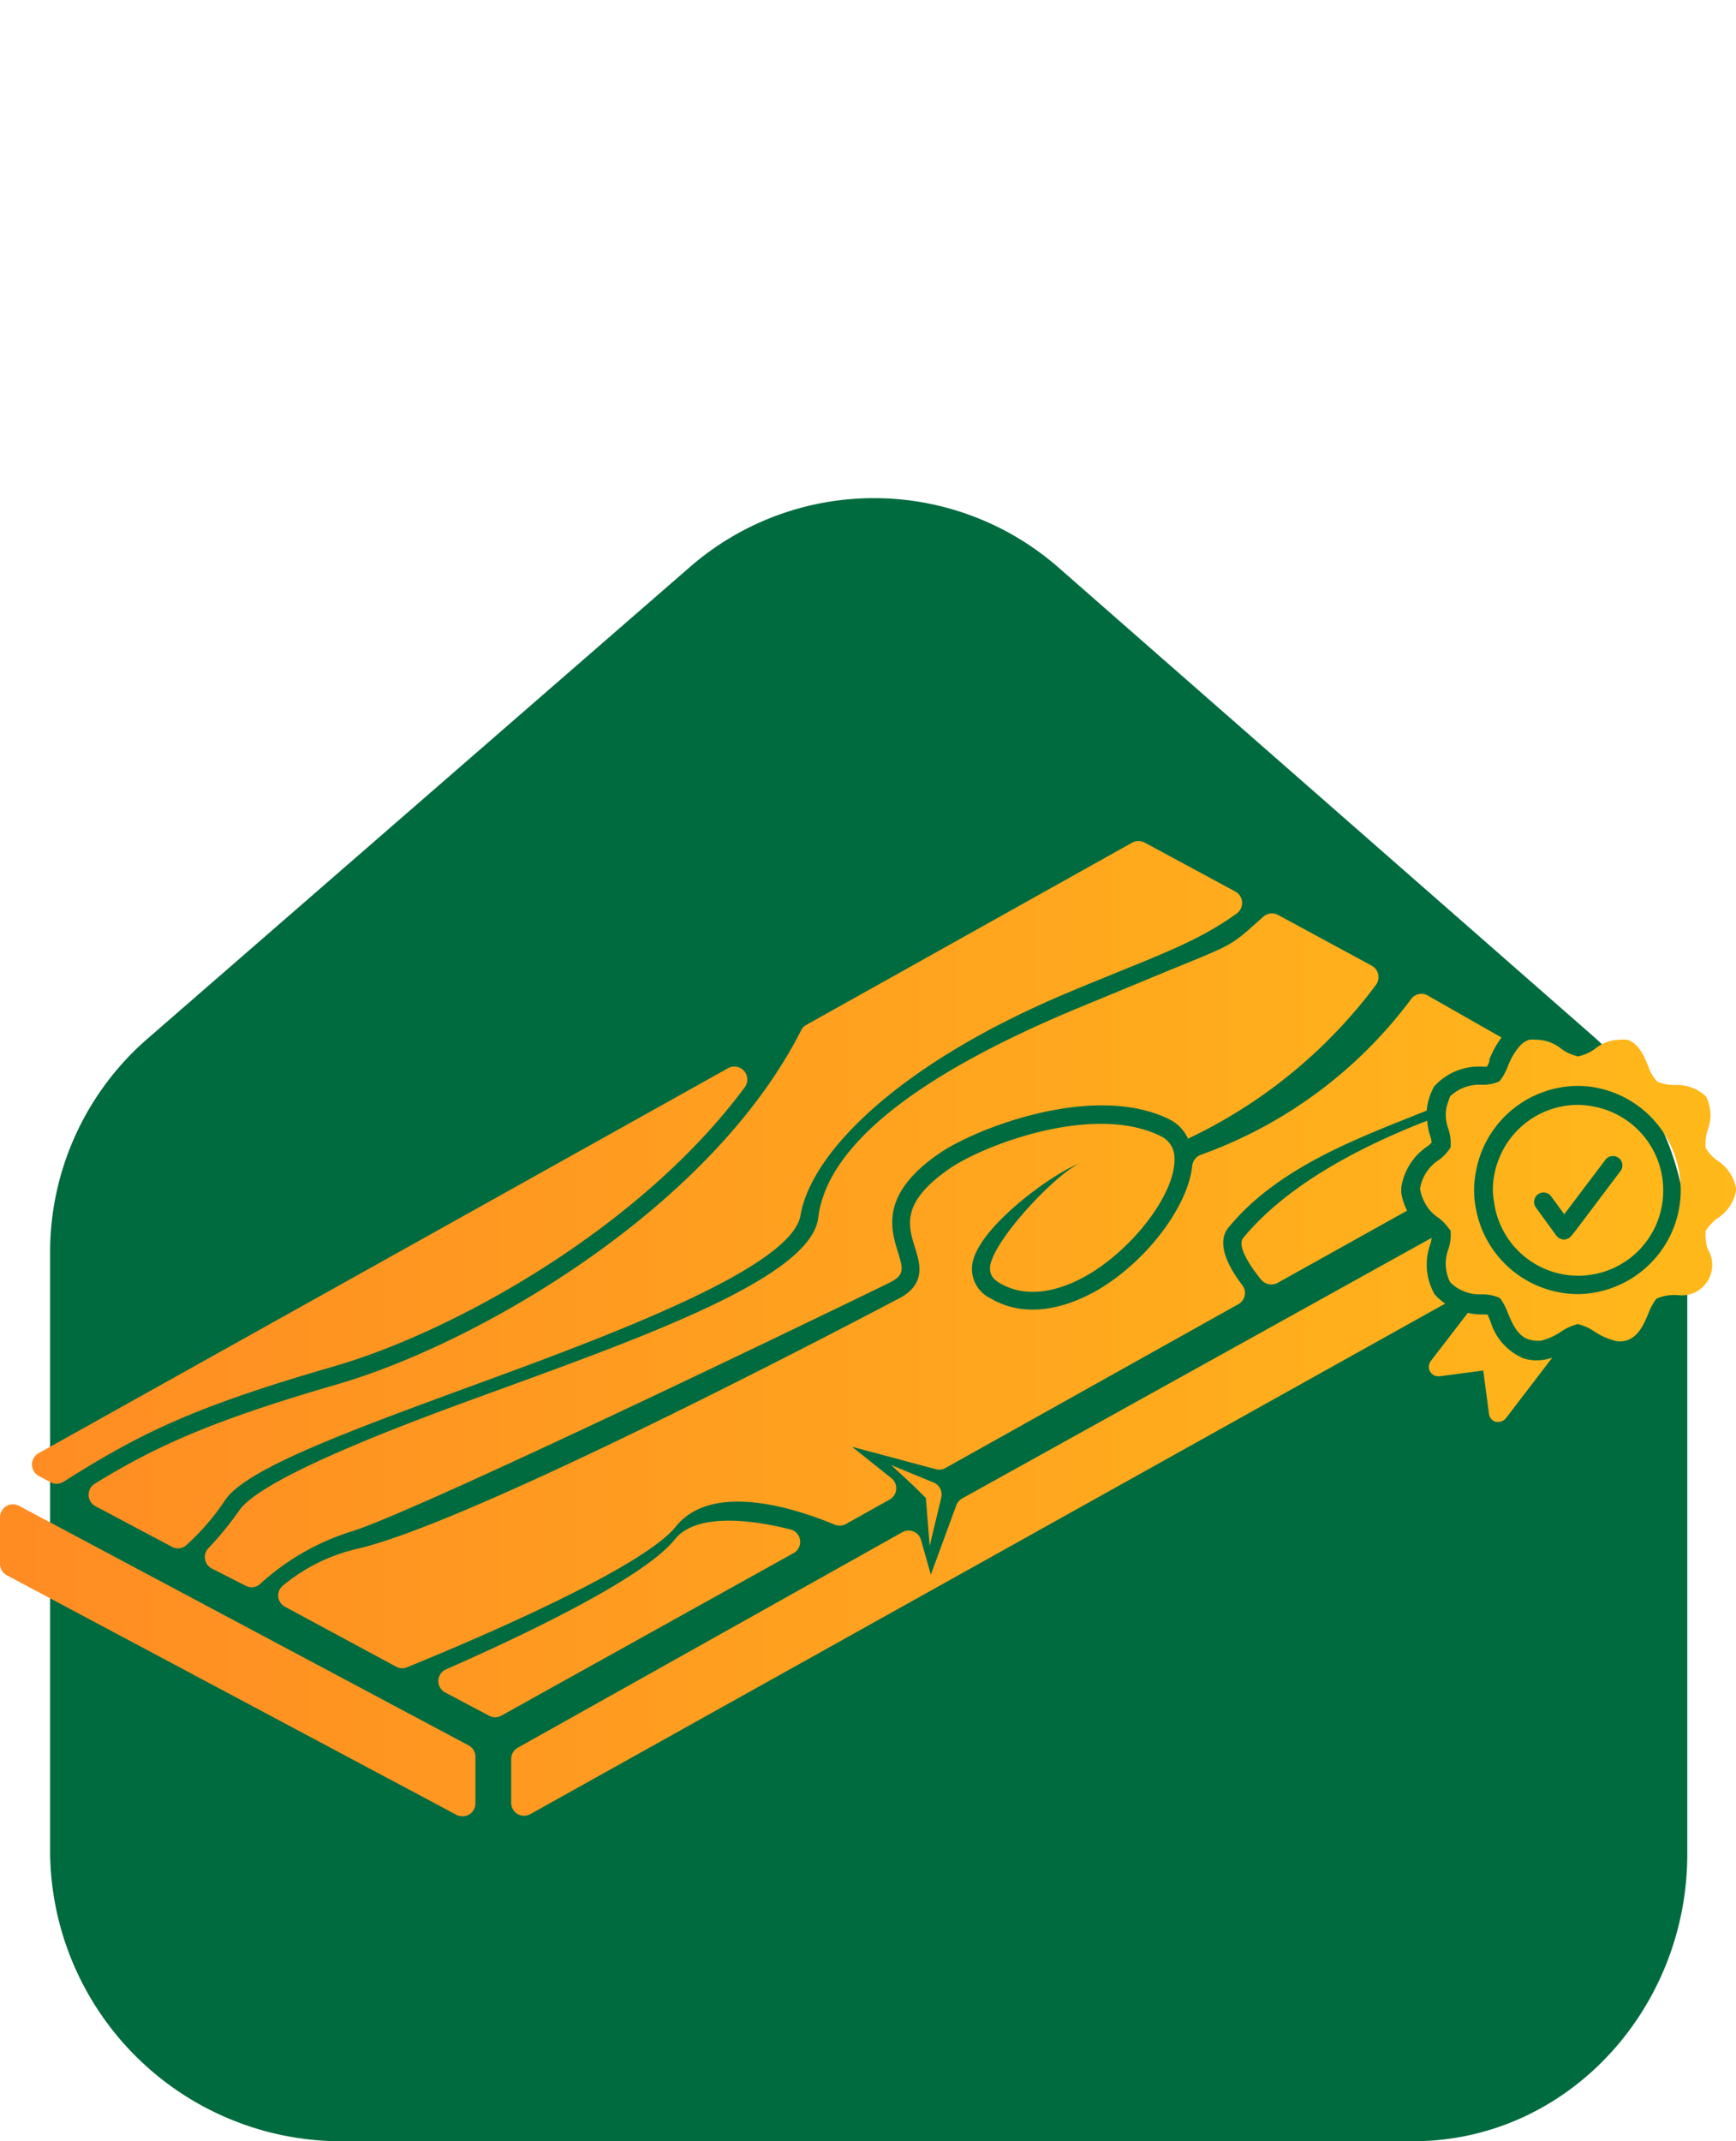
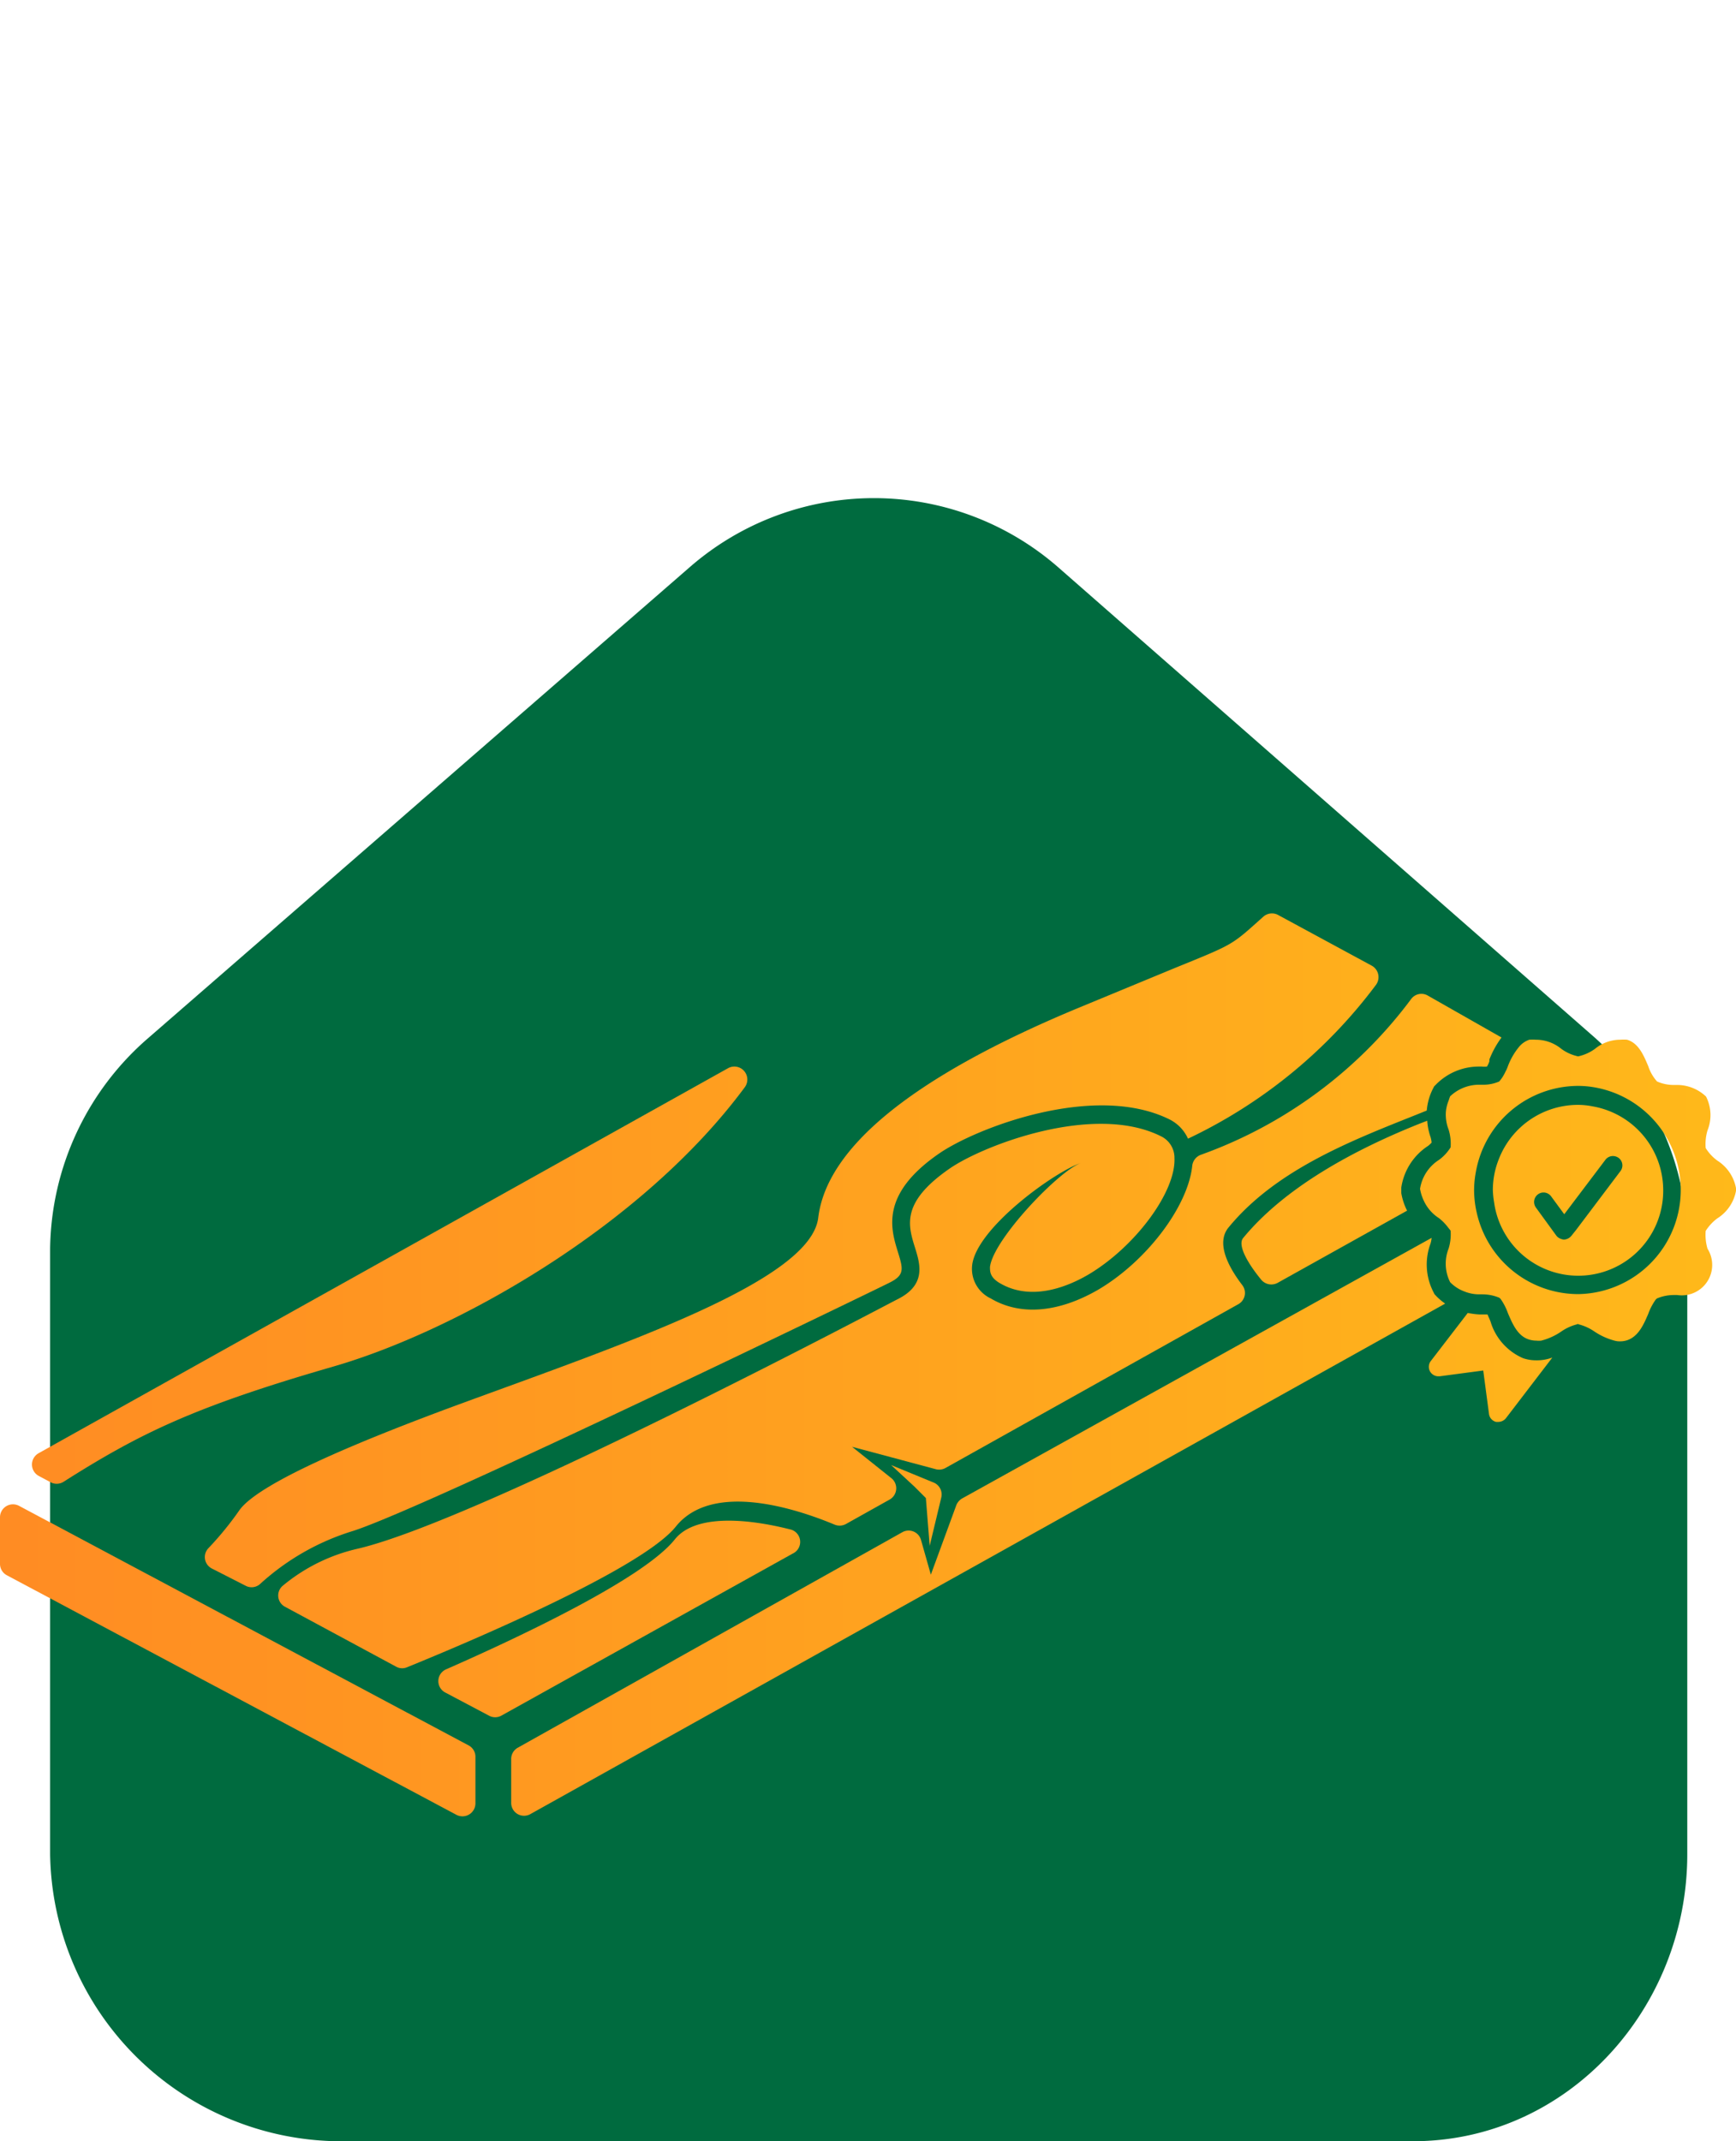
<svg xmlns="http://www.w3.org/2000/svg" xmlns:xlink="http://www.w3.org/1999/xlink" id="Layer_1" data-name="Layer 1" viewBox="0 0 150 185">
  <defs>
    <style>.cls-1{fill:#006b3f;}.cls-2{fill:url(#linear-gradient);}.cls-3{fill:url(#linear-gradient-2);}.cls-4{fill:url(#linear-gradient-3);}.cls-5{fill:url(#linear-gradient-4);}.cls-6{fill:url(#linear-gradient-5);}.cls-7{fill:url(#linear-gradient-6);}.cls-8{fill:url(#linear-gradient-7);}.cls-9{fill:url(#linear-gradient-8);}.cls-10{fill:url(#linear-gradient-9);}.cls-11{fill:url(#linear-gradient-10);}.cls-12{fill:url(#linear-gradient-11);}.cls-13{fill:url(#linear-gradient-12);}.cls-14{fill:url(#linear-gradient-14);}</style>
    <linearGradient id="linear-gradient" x1="1.56" y1="110.19" x2="150.64" y2="110.19" gradientUnits="userSpaceOnUse">
      <stop offset="0" stop-color="#ff8c23" />
      <stop offset="1" stop-color="#ffb91a" />
    </linearGradient>
    <linearGradient id="linear-gradient-2" x1="1.56" y1="103.24" x2="150.64" y2="103.24" xlink:href="#linear-gradient" />
    <linearGradient id="linear-gradient-3" x1="1.56" y1="139.88" x2="150.64" y2="139.88" xlink:href="#linear-gradient" />
    <linearGradient id="linear-gradient-4" x1="1.56" y1="115" x2="150.64" y2="115" xlink:href="#linear-gradient" />
    <linearGradient id="linear-gradient-5" x1="1.56" y1="130.07" x2="150.64" y2="130.07" xlink:href="#linear-gradient" />
    <linearGradient id="linear-gradient-6" x1="1.56" y1="108.04" x2="150.64" y2="108.04" xlink:href="#linear-gradient" />
    <linearGradient id="linear-gradient-7" x1="1.56" y1="103.88" x2="150.64" y2="103.88" xlink:href="#linear-gradient" />
    <linearGradient id="linear-gradient-8" x1="1.56" y1="131.86" x2="150.64" y2="131.86" xlink:href="#linear-gradient" />
    <linearGradient id="linear-gradient-9" x1="1.56" y1="143.44" x2="150.64" y2="143.44" xlink:href="#linear-gradient" />
    <linearGradient id="linear-gradient-10" x1="1.56" y1="102.81" x2="150.64" y2="102.81" xlink:href="#linear-gradient" />
    <linearGradient id="linear-gradient-11" x1="1.56" y1="102.84" x2="150.64" y2="102.84" xlink:href="#linear-gradient" />
    <linearGradient id="linear-gradient-12" x1="1.56" y1="118.11" x2="150.64" y2="118.11" xlink:href="#linear-gradient" />
    <linearGradient id="linear-gradient-14" x1="1.56" y1="116.63" x2="150.64" y2="116.63" xlink:href="#linear-gradient" />
  </defs>
  <path class="cls-1" d="M137.81,89.66,91.42,49A24.21,24.21,0,0,0,59.6,49L12.84,89.66a24.44,24.44,0,0,0-8.51,18.23V160.2A25.18,25.18,0,0,0,29.09,185h93c13.35,0,23.7-11.44,23.7-24.79V107.89A24,24,0,0,0,137.81,89.66Z" />
  <path class="cls-2" d="M3.35,127.52l1.05.56A1.12,1.12,0,0,0,5.53,128c6.55-4.15,11.2-6.44,23.23-9.92,10.45-3,26.61-12,35.59-24.14a1.12,1.12,0,0,0-1.44-1.65L3.33,125.56A1.12,1.12,0,0,0,3.35,127.52Z" />
-   <path class="cls-3" d="M29.19,119.59c-11.06,3.2-15.87,5.45-21,8.6a1.12,1.12,0,0,0,.05,1.94l6.61,3.51a1.09,1.09,0,0,0,1.21-.1,20.94,20.94,0,0,0,3.44-4c1.92-2.7,10.74-5.93,20.94-9.68C53,115.28,68.41,109.5,69.17,105c.93-5.48,8.59-13.15,23.11-19.24,1.51-.64,2.89-1.19,4.15-1.71,4.44-1.8,7.49-3,10.42-5.12a1.12,1.12,0,0,0-.11-1.9l-7.83-4.23a1.15,1.15,0,0,0-1.08,0L69.67,88.55a1.06,1.06,0,0,0-.44.45C61.5,104.31,41.48,116,29.19,119.59Z" />
  <path class="cls-4" d="M68.24,132.13c-3.72-.94-8.18-1.32-9.93.87-2.72,3.41-13.51,8.48-19.77,11.23a1.11,1.11,0,0,0-.07,2l3.78,2a1.1,1.1,0,0,0,1.07,0l25.17-14A1.11,1.11,0,0,0,68.24,132.13Z" />
  <path class="cls-5" d="M103.74,99.78a1.15,1.15,0,0,0-.73,1c-.39,3.45-3.87,8.12-8.07,10.62-3.43,2-6.75,2.32-9.34.78A2.82,2.82,0,0,1,84,109.31c.38-3.24,7.21-8.13,9.43-8.84-1.85.59-7.62,6.61-7.89,9,0,.39,0,.89.83,1.38,2.81,1.67,6.07.23,7.76-.78,4-2.41,7.47-7.1,7.35-10a2.06,2.06,0,0,0-1.19-1.91C94.46,95.26,84.84,99,82,101c-4.15,2.89-3.54,4.87-2.94,6.79.45,1.45,1,3.24-1.56,4.49-.4.19-35.85,19-46.56,21.52A15.49,15.49,0,0,0,24.44,137a1.1,1.1,0,0,0,.2,1.83L34.23,144a1.07,1.07,0,0,0,.94.05c5.16-2.1,20.27-8.47,23.22-12.15,3.15-3.93,10.37-1.57,13.71-.18a1.14,1.14,0,0,0,1-.05l3.77-2.11a1.12,1.12,0,0,0,.16-1.84L73.62,125l7.25,1.94a1.14,1.14,0,0,0,.83-.11L107,112.68a1.11,1.11,0,0,0,.33-1.66c-1.23-1.61-2.29-3.67-1.15-5,4-4.85,10.3-7.36,15.88-9.58l1.22-.49a5.13,5.13,0,0,1,.52-1.86l.12-.23.18-.18a5.19,5.19,0,0,1,3.7-1.53h.24a2.12,2.12,0,0,0,.44,0,1.85,1.85,0,0,0,.21-.45l0-.09,0-.07a8.11,8.11,0,0,1,1.05-1.9L123.34,86a1.1,1.1,0,0,0-1.42.33A39.09,39.09,0,0,1,103.74,99.78Z" />
  <path class="cls-6" d="M80.74,128.12,77,126.58l2,1.85a.1.1,0,0,1,0,0l1,1,.33,4.13,1-4.17A1.12,1.12,0,0,0,80.74,128.12Z" />
  <path class="cls-7" d="M92.87,87.21c-14,5.86-21.43,11.92-22.17,18-.66,5.45-16.68,10.86-31,16.11-9.13,3.36-17.32,6.84-19,9.14a27.52,27.52,0,0,1-2.69,3.3,1.11,1.11,0,0,0,.28,1.75L21.21,137a1.1,1.1,0,0,0,1.27-.15,21,21,0,0,1,8-4.57c6.31-2,46-21.25,46.34-21.44,1.38-.67,1.21-1.21.77-2.65-.62-2-1.55-5,3.53-8.51,3.15-2.19,13.35-6.16,19.86-3a3.45,3.45,0,0,1,1.67,1.7A43.48,43.48,0,0,0,118.9,85.08a1.13,1.13,0,0,0-.38-1.65l-8.09-4.38a1.12,1.12,0,0,0-1.27.15c-2.8,2.5-2.45,2.32-7.66,4.44Z" />
  <path class="cls-8" d="M123.4,99a2.68,2.68,0,0,0,.3-.28,2.44,2.44,0,0,0-.09-.47,5.35,5.35,0,0,1-.29-1.42l-.57.22c-5.41,2.15-11.62,5.39-15.34,9.92-.49.61.38,2.15,1.56,3.59a1.14,1.14,0,0,0,1.42.28l11.19-6.24a5.36,5.36,0,0,1-.5-1.51l0-.25,0-.24A5.21,5.21,0,0,1,123.4,99Z" />
  <path class="cls-9" d="M124.12,112l-.17-.18-.11-.22a5.18,5.18,0,0,1-.23-4.17,2.7,2.7,0,0,0,.09-.48l0,0L83.14,129.46a1.18,1.18,0,0,0-.51.59l-2.2,6-.85-3a1.11,1.11,0,0,0-1.61-.67L44.74,151a1.11,1.11,0,0,0-.57,1v3.74a1.11,1.11,0,0,0,1.65,1l79.05-44.11A5.19,5.19,0,0,1,124.12,112Z" />
  <path class="cls-10" d="M40.49,150.8,1.64,130.1a1.12,1.12,0,0,0-1.64,1v4a1.11,1.11,0,0,0,.59,1l38.85,20.7a1.12,1.12,0,0,0,1.64-1v-4A1.11,1.11,0,0,0,40.49,150.8Z" />
  <path class="cls-11" d="M137.62,95.59a6.67,6.67,0,0,0-1.27-.13,7.34,7.34,0,0,0-6.84,4.68,7.21,7.21,0,0,0-.52,2.67,7.75,7.75,0,0,0,.11,1.08,7.34,7.34,0,0,0,14.61-1.08A7.36,7.36,0,0,0,137.62,95.59Zm-1.84,11.18a.89.89,0,0,1-.66.33h0a1,1,0,0,1-.29-.08.8.8,0,0,1-.36-.27l-1.76-2.42a.82.82,0,0,1,.66-1.3h0a.82.82,0,0,1,.66.34l1.13,1.54,3.56-4.71a.81.81,0,0,1,.65-.32.86.86,0,0,1,.5.17.81.81,0,0,1,.14,1.14l-3.83,5.08Z" />
  <path class="cls-12" d="M140,115.89h0a1.9,1.9,0,0,0,.58-.09c1-.33,1.45-1.38,1.84-2.29a5.08,5.08,0,0,1,.61-1.18.54.54,0,0,1,.15-.15,3.75,3.75,0,0,1,1.45-.29h.29a2.63,2.63,0,0,0,2.62-4,4.22,4.22,0,0,1-.16-1.54,4.08,4.08,0,0,1,1-1.08,3.57,3.57,0,0,0,1.64-2.5,3.6,3.6,0,0,0-1.64-2.5,3.93,3.93,0,0,1-1-1.08,4.14,4.14,0,0,1,.16-1.53,3.54,3.54,0,0,0-.13-2.92,3.62,3.62,0,0,0-2.54-1h-.24a3.59,3.59,0,0,1-1.45-.3,3.71,3.71,0,0,1-.76-1.32c-.39-.92-.83-2-1.84-2.29a3.66,3.66,0,0,0-.57,0,3.45,3.45,0,0,0-2.21.8,3.89,3.89,0,0,1-1.44.64,3.82,3.82,0,0,1-1.44-.64,3.47,3.47,0,0,0-2.21-.8,3.66,3.66,0,0,0-.57,0,2,2,0,0,0-.92.66,5.84,5.84,0,0,0-.93,1.63,3.06,3.06,0,0,1-.22.49,3.44,3.44,0,0,1-.53.83,3.46,3.46,0,0,1-1.31.28l-.14,0h-.24a3.64,3.64,0,0,0-2.55,1c-.05.12-.09.25-.13.37a3.35,3.35,0,0,0-.24,1,3.58,3.58,0,0,0,.24,1.51,4.15,4.15,0,0,1,.17,1.53,3.82,3.82,0,0,1-1,1.08,3.63,3.63,0,0,0-1.64,2.5,3.85,3.85,0,0,0,.31,1,3.55,3.55,0,0,0,1.33,1.54,4.22,4.22,0,0,1,.78.8c.07.09.15.18.22.28a4.22,4.22,0,0,1-.17,1.54,3.56,3.56,0,0,0,.13,2.91,3.31,3.31,0,0,0,1.23.8,3.41,3.41,0,0,0,1.26.25h.3a3.79,3.79,0,0,1,1.45.29.54.54,0,0,1,.15.15,5,5,0,0,1,.6,1.18c.39.91.84,2,1.85,2.29a2.1,2.1,0,0,0,.61.09,2,2,0,0,0,.42,0,5.45,5.45,0,0,0,1.75-.8,4.15,4.15,0,0,1,1.39-.62l0-.06.05.06a4.24,4.24,0,0,1,1.39.62,5.8,5.8,0,0,0,1.75.8A1.61,1.61,0,0,0,140,115.89Zm-3.63-4.08a9,9,0,0,1-8.78-7.07,8.78,8.78,0,0,1-.22-1.93,8.65,8.65,0,0,1,.15-1.54,9,9,0,0,1,8.85-7.45,8.36,8.36,0,0,1,1.43.13,9,9,0,0,1-1.43,17.86Z" />
  <path class="cls-13" d="M132.72,117.53a3.49,3.49,0,0,1-1.11-.18,5,5,0,0,1-2.82-3.17c-.11-.28-.21-.48-.26-.61l-.57,0c-.36,0-.75-.06-1.14-.13l-3.19,4.15a.82.82,0,0,0,.66,1.32h.11l3.76-.5.5,3.77a.81.81,0,0,0,.61.67l.21,0a.85.85,0,0,0,.65-.33l4-5.23a3.69,3.69,0,0,1-.65.18A3.82,3.82,0,0,1,132.72,117.53Z" />
-   <path class="cls-13" d="M145.9,113.39c-.36.07-.71.1-1,.13h-.25l-.49,0c0,.13-.13.3-.23.56a5,5,0,0,1-2.86,3.22,3.94,3.94,0,0,1-1.08.18,4.45,4.45,0,0,1-.81-.08,6.13,6.13,0,0,1-.61-.18l4,5.23a.88.88,0,0,0,.65.33l.22,0a.8.8,0,0,0,.6-.67l.51-3.77,3.76.5h.1a.83.83,0,0,0,.67-1.32Z" />
+   <path class="cls-13" d="M145.9,113.39c-.36.07-.71.1-1,.13l-.49,0c0,.13-.13.3-.23.56a5,5,0,0,1-2.86,3.22,3.94,3.94,0,0,1-1.08.18,4.45,4.45,0,0,1-.81-.08,6.13,6.13,0,0,1-.61-.18l4,5.23a.88.88,0,0,0,.65.33l.22,0a.8.8,0,0,0,.6-.67l.51-3.77,3.76.5h.1a.83.83,0,0,0,.67-1.32Z" />
  <path class="cls-14" d="M133.35,116.64h0Z" />
</svg>